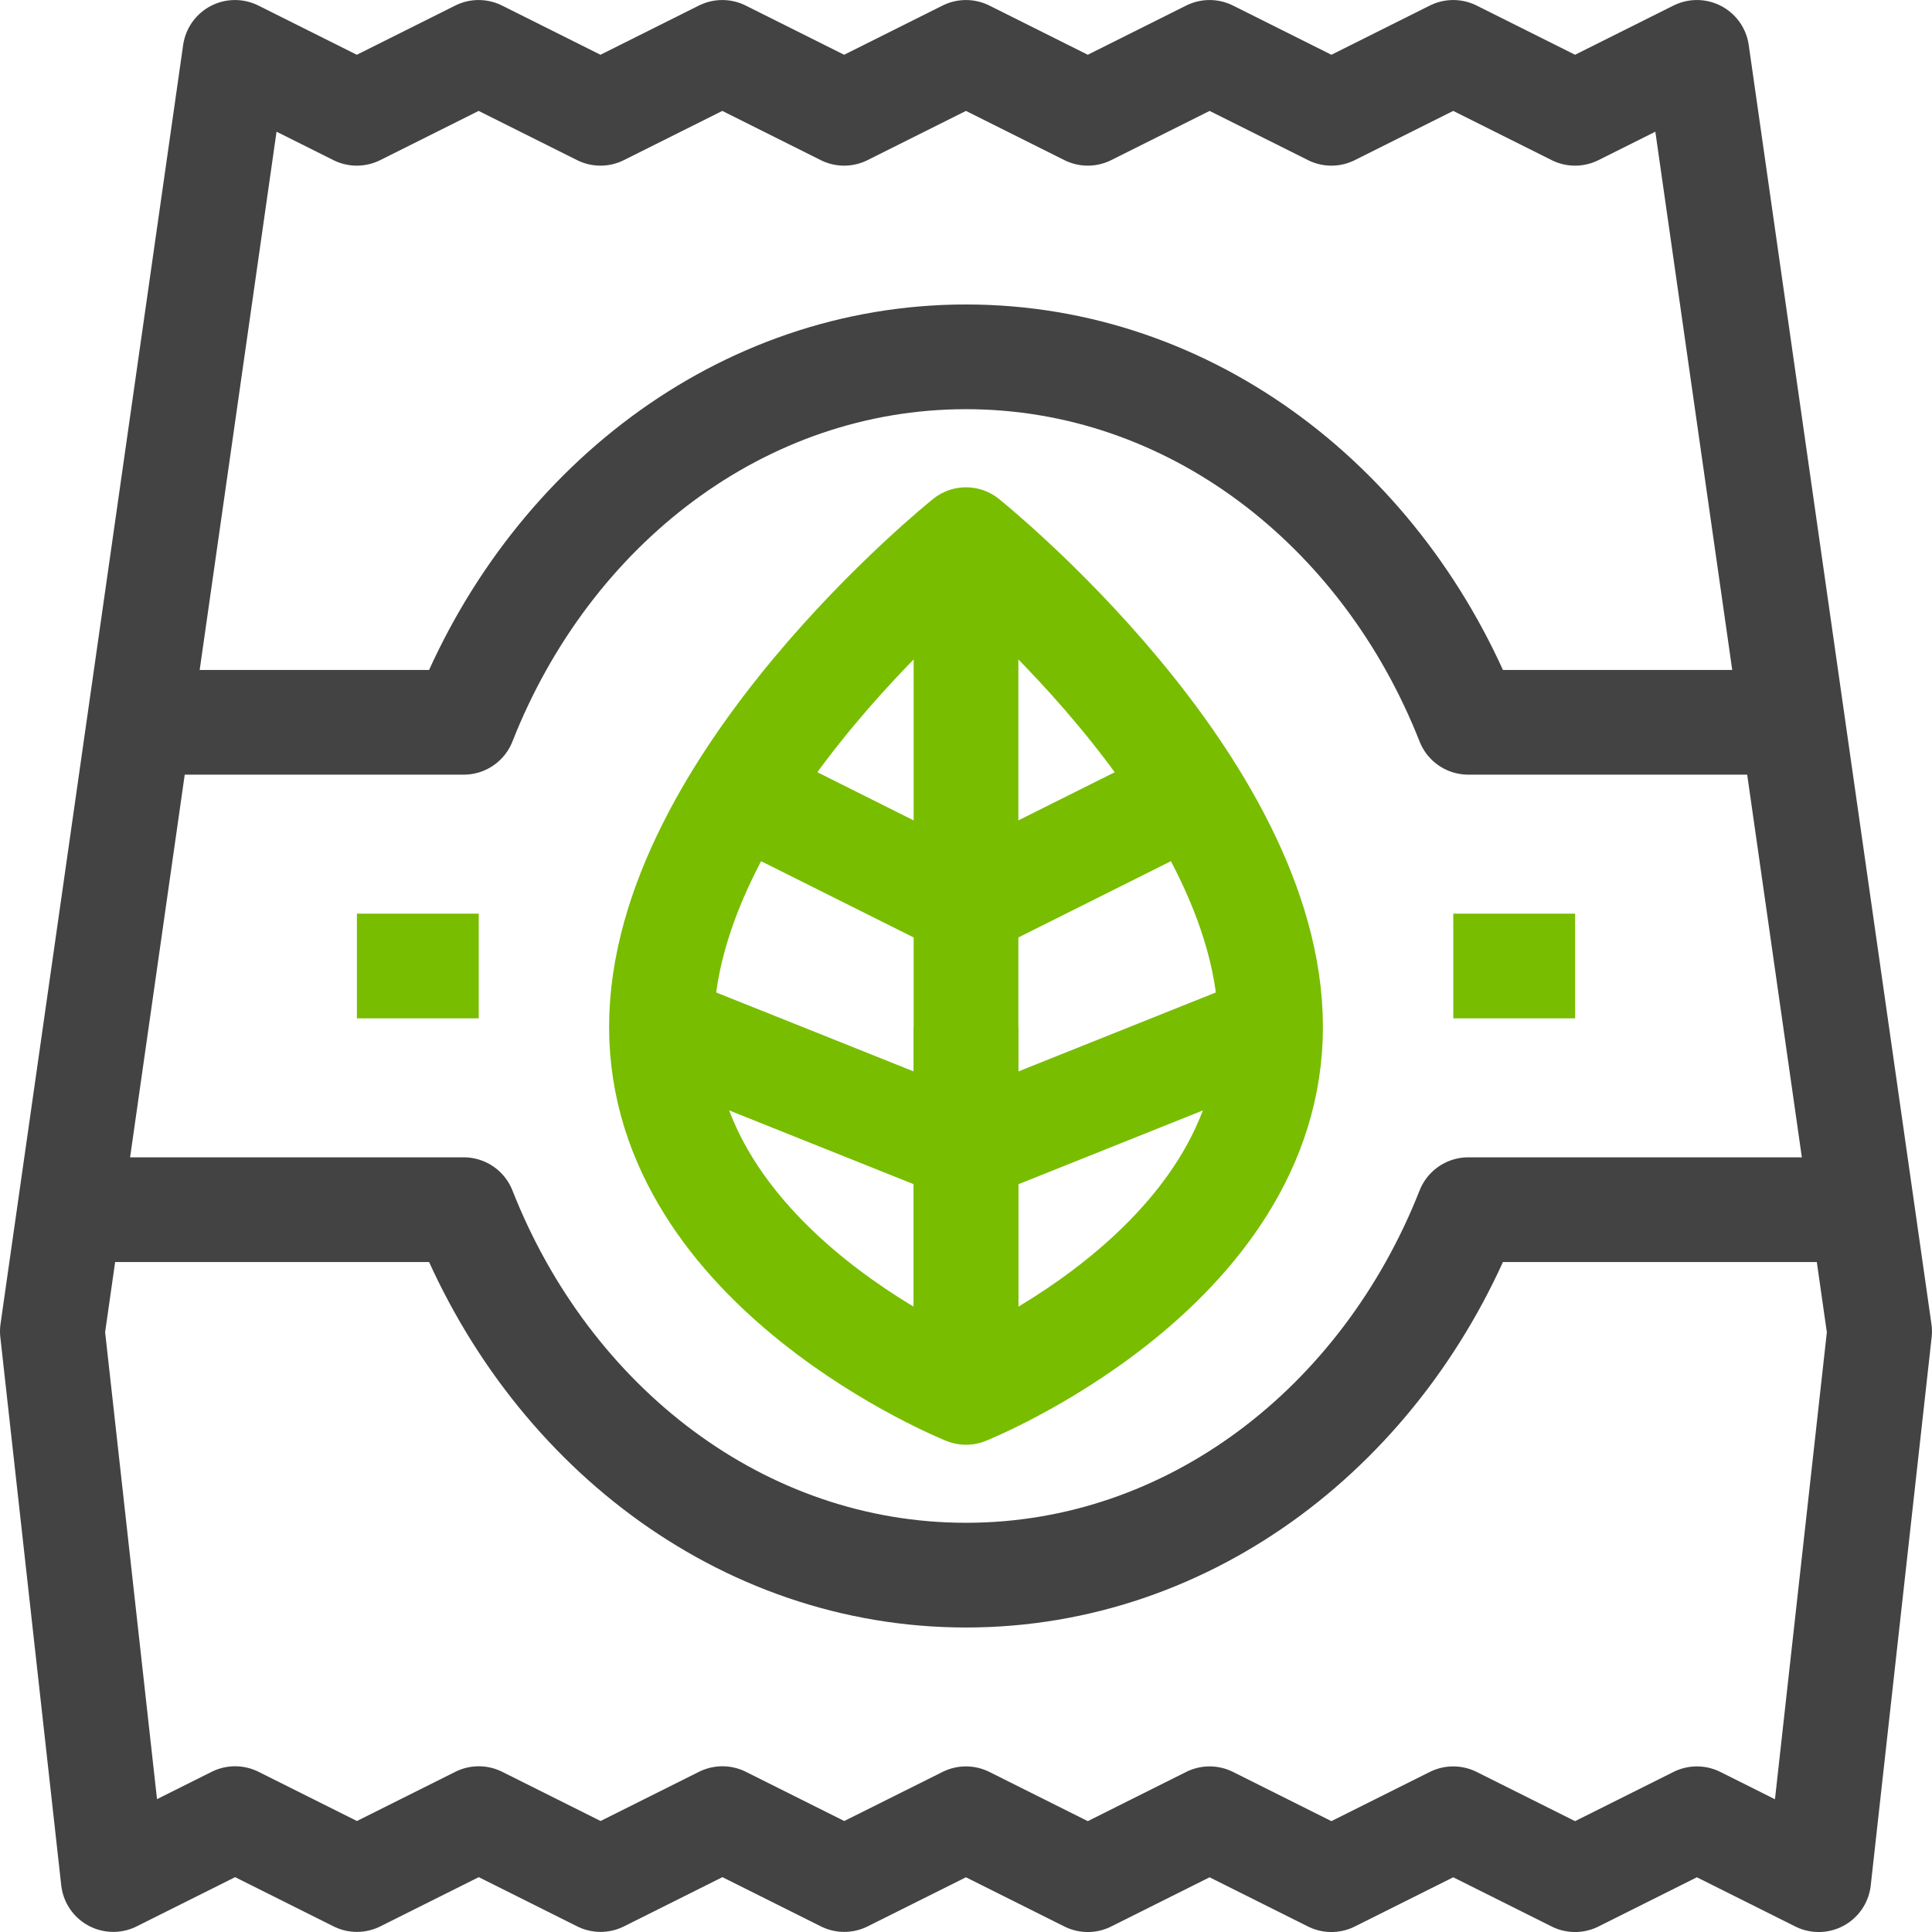
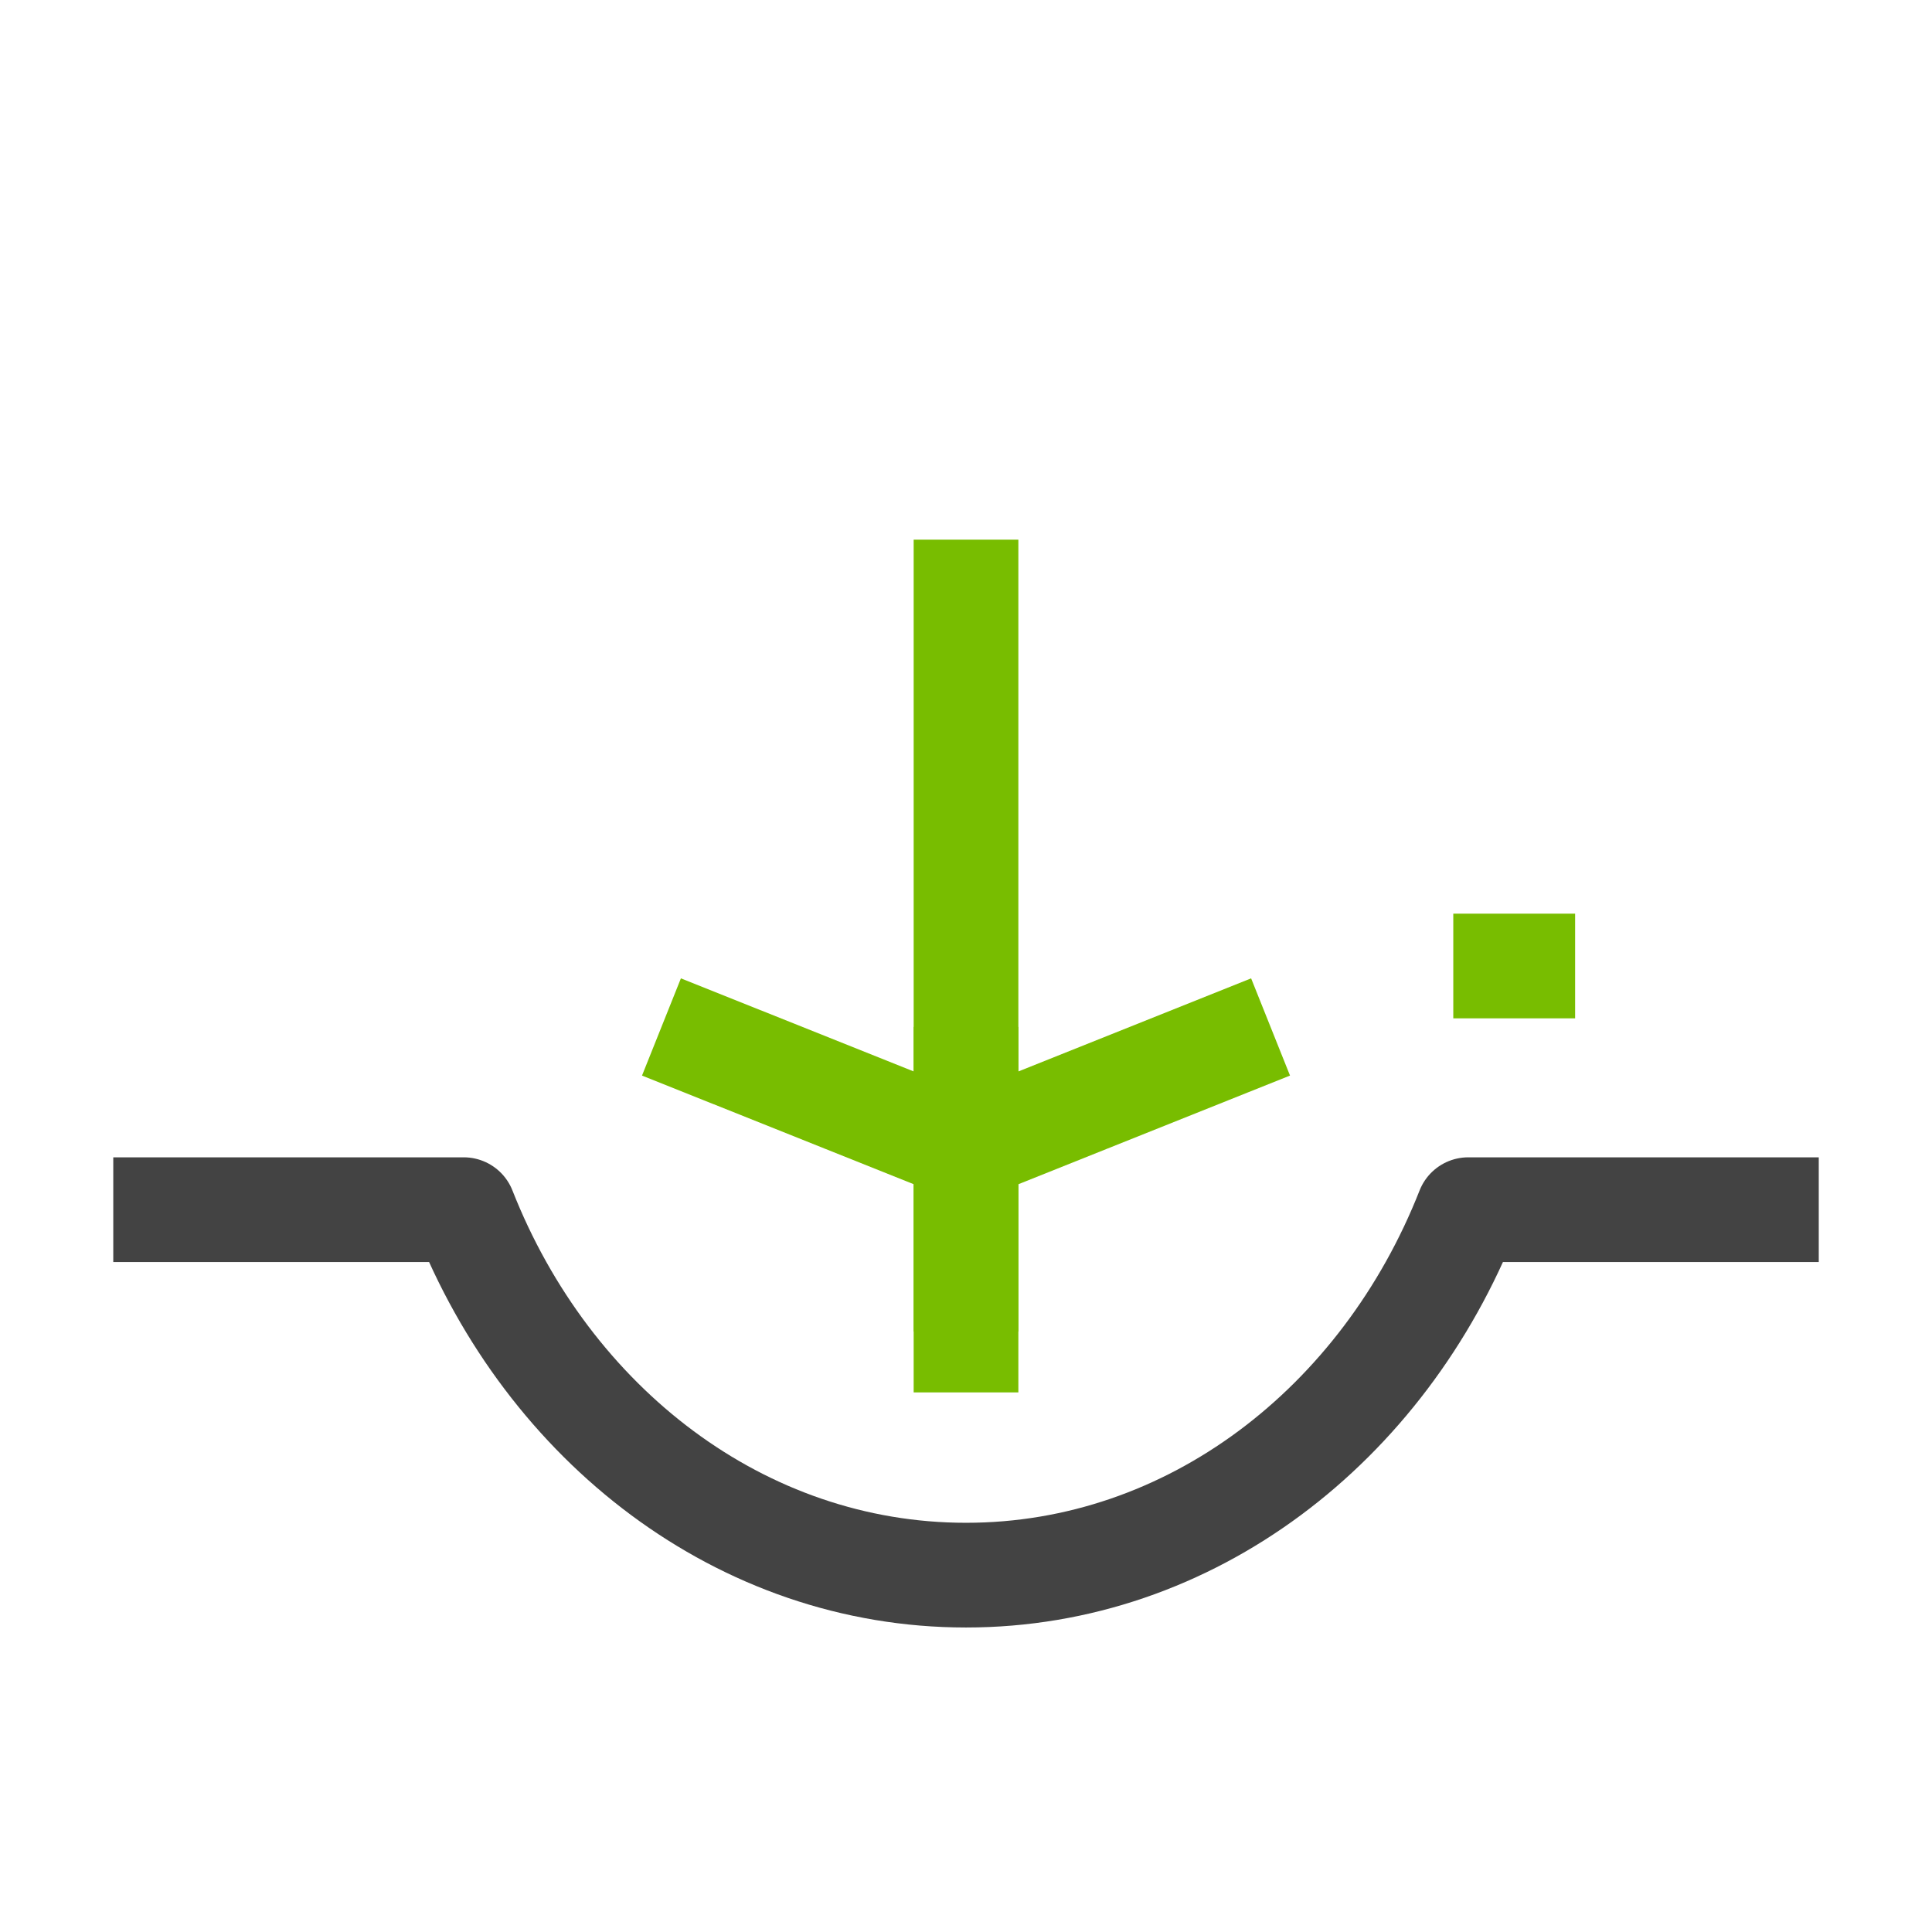
<svg xmlns="http://www.w3.org/2000/svg" width="73.803" height="73.804" viewBox="0 0 73.803 73.804">
  <g id="Group_12117" data-name="Group 12117" transform="translate(-673.328 -4885.442)">
-     <path id="Path_8167" data-name="Path 8167" d="M1251.634,1825.018s11.634-4.653,11.634-13.961-11.634-18.614-11.634-18.614S1240,1801.75,1240,1811.057,1251.634,1825.018,1251.634,1825.018Z" transform="translate(-541.404 3113.614)" fill="none" stroke="#78bd00" stroke-linejoin="round" stroke-width="4" />
    <path id="Path_8616" data-name="Path 8616" d="M0,0V13.961" transform="translate(710.23 4924.671)" fill="none" stroke="#78bd00" stroke-width="4" />
    <line id="Line_590" data-name="Line 590" y2="30.248" transform="translate(710.23 4906.057)" fill="none" stroke="#78bd00" stroke-linejoin="round" stroke-width="4" />
-     <path id="Path_8168" data-name="Path 8168" d="M1204.9,1803.919l4.654,2.327,4.653-2.327,4.653,2.327,4.654-2.327,4.654,2.327,4.654-2.327,4.653,2.327,2.327-20.941-6.98-48.862-4.654,2.327-4.654-2.327-4.654,2.327-4.653-2.327-4.653,2.327-4.654-2.327-4.654,2.327-4.654-2.327-4.654,2.327-4.654-2.327-4.654,2.327-4.654-2.327L1170,1785.3l2.327,20.941,4.654-2.327,4.654,2.327,4.654-2.327,4.654,2.327,4.654-2.327,4.654,2.327Z" transform="translate(-494.672 3151)" fill="none" stroke="#434343" stroke-linejoin="round" stroke-width="4" />
    <g id="Group_2353" data-name="Group 2353" transform="translate(677.655 4899.077)">
      <path id="Path_8169" data-name="Path 8169" d="M1177,1869.443h13.388c3.233,8.214,10.6,13.961,19.187,13.961s15.954-5.746,19.187-13.961h13.388" transform="translate(-1177 -1836.868)" fill="none" stroke="#434343" stroke-linejoin="round" stroke-width="4" />
-       <path id="Path_8170" data-name="Path 8170" d="M1239.823,1785.4h-11.061c-3.233-8.214-10.6-13.961-19.187-13.961s-15.954,5.746-19.187,13.961H1177" transform="translate(-1177 -1771.443)" fill="none" stroke="#434343" stroke-linejoin="round" stroke-width="4" />
    </g>
-     <line id="Line_591" data-name="Line 591" x1="4.654" transform="translate(686.962 4922.344)" fill="none" stroke="#78bd00" stroke-linejoin="round" stroke-width="4" />
    <line id="Line_592" data-name="Line 592" x2="4.654" transform="translate(728.844 4922.344)" fill="none" stroke="#78bd00" stroke-linejoin="round" stroke-width="4" />
-     <path id="Path_8171" data-name="Path 8171" d="M1247,1820.443l9.307,4.653,9.307-4.653" transform="translate(-546.077 3094.921)" fill="none" stroke="#78bd00" stroke-linejoin="round" stroke-width="4" />
    <path id="Path_8172" data-name="Path 8172" d="M1240,1848.443l11.634,4.653,11.634-4.653" transform="translate(-541.404 3076.229)" fill="none" stroke="#78bd00" stroke-linejoin="round" stroke-width="4" />
  </g>
</svg>